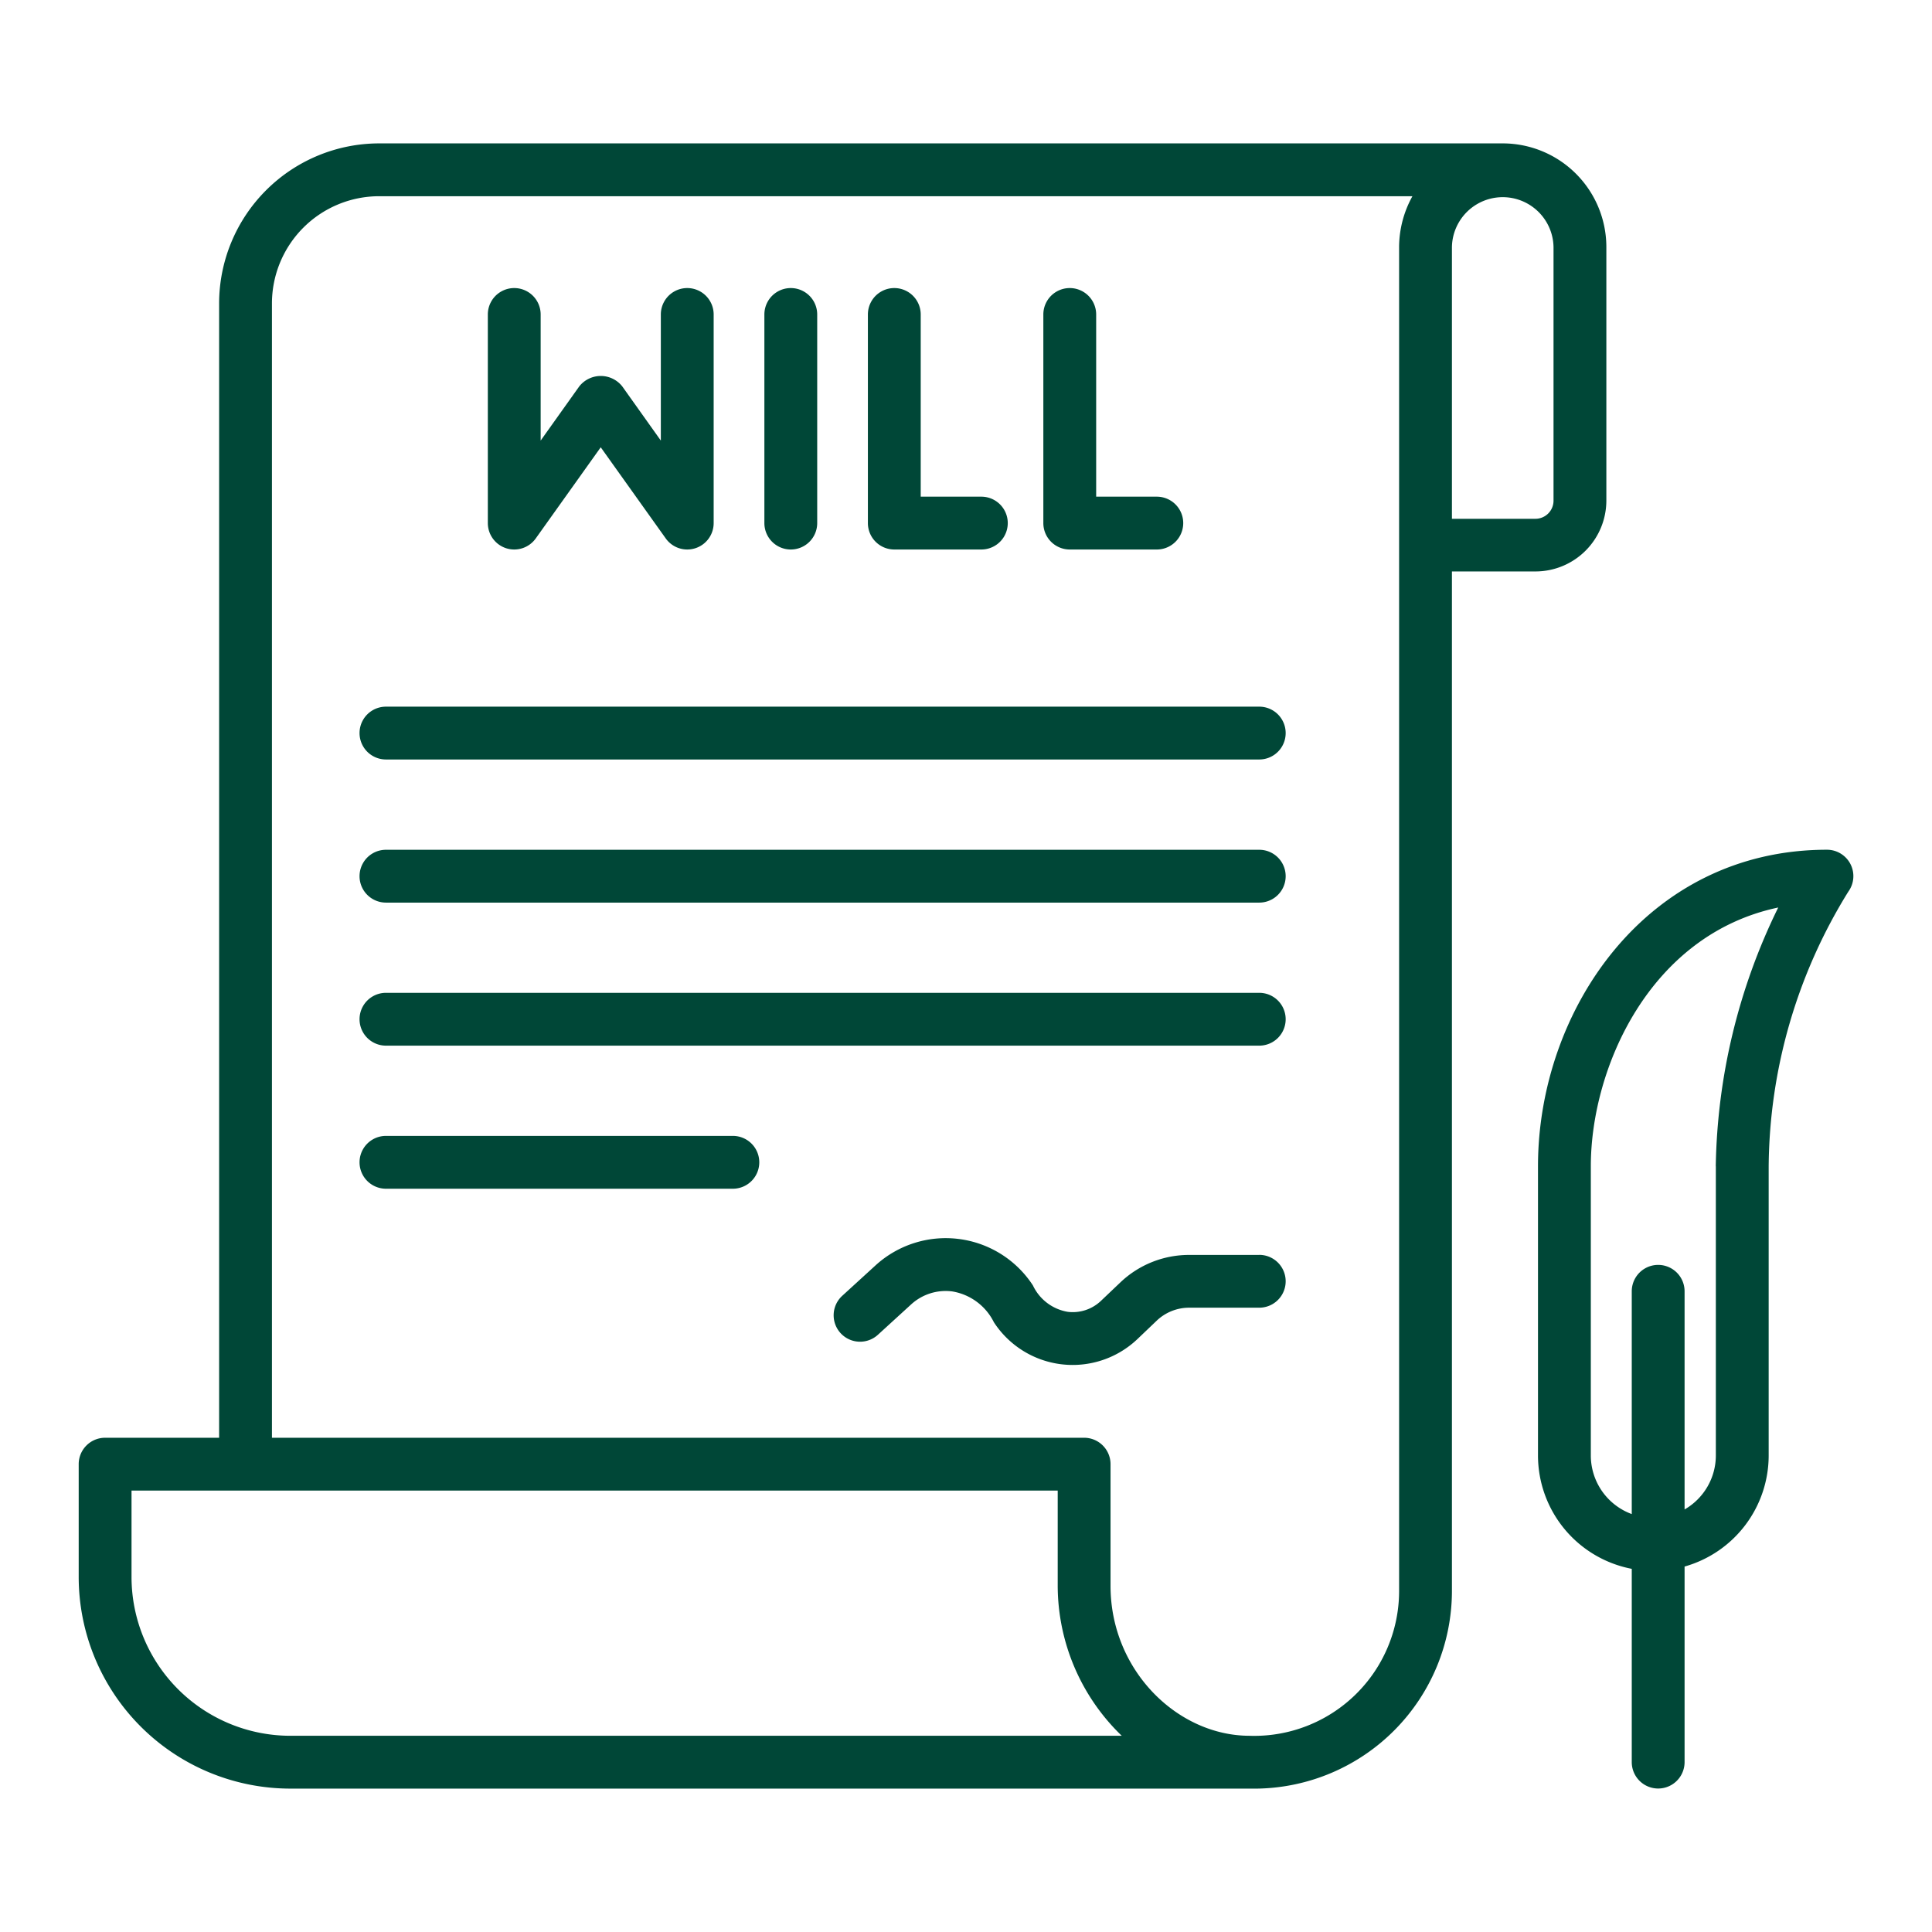
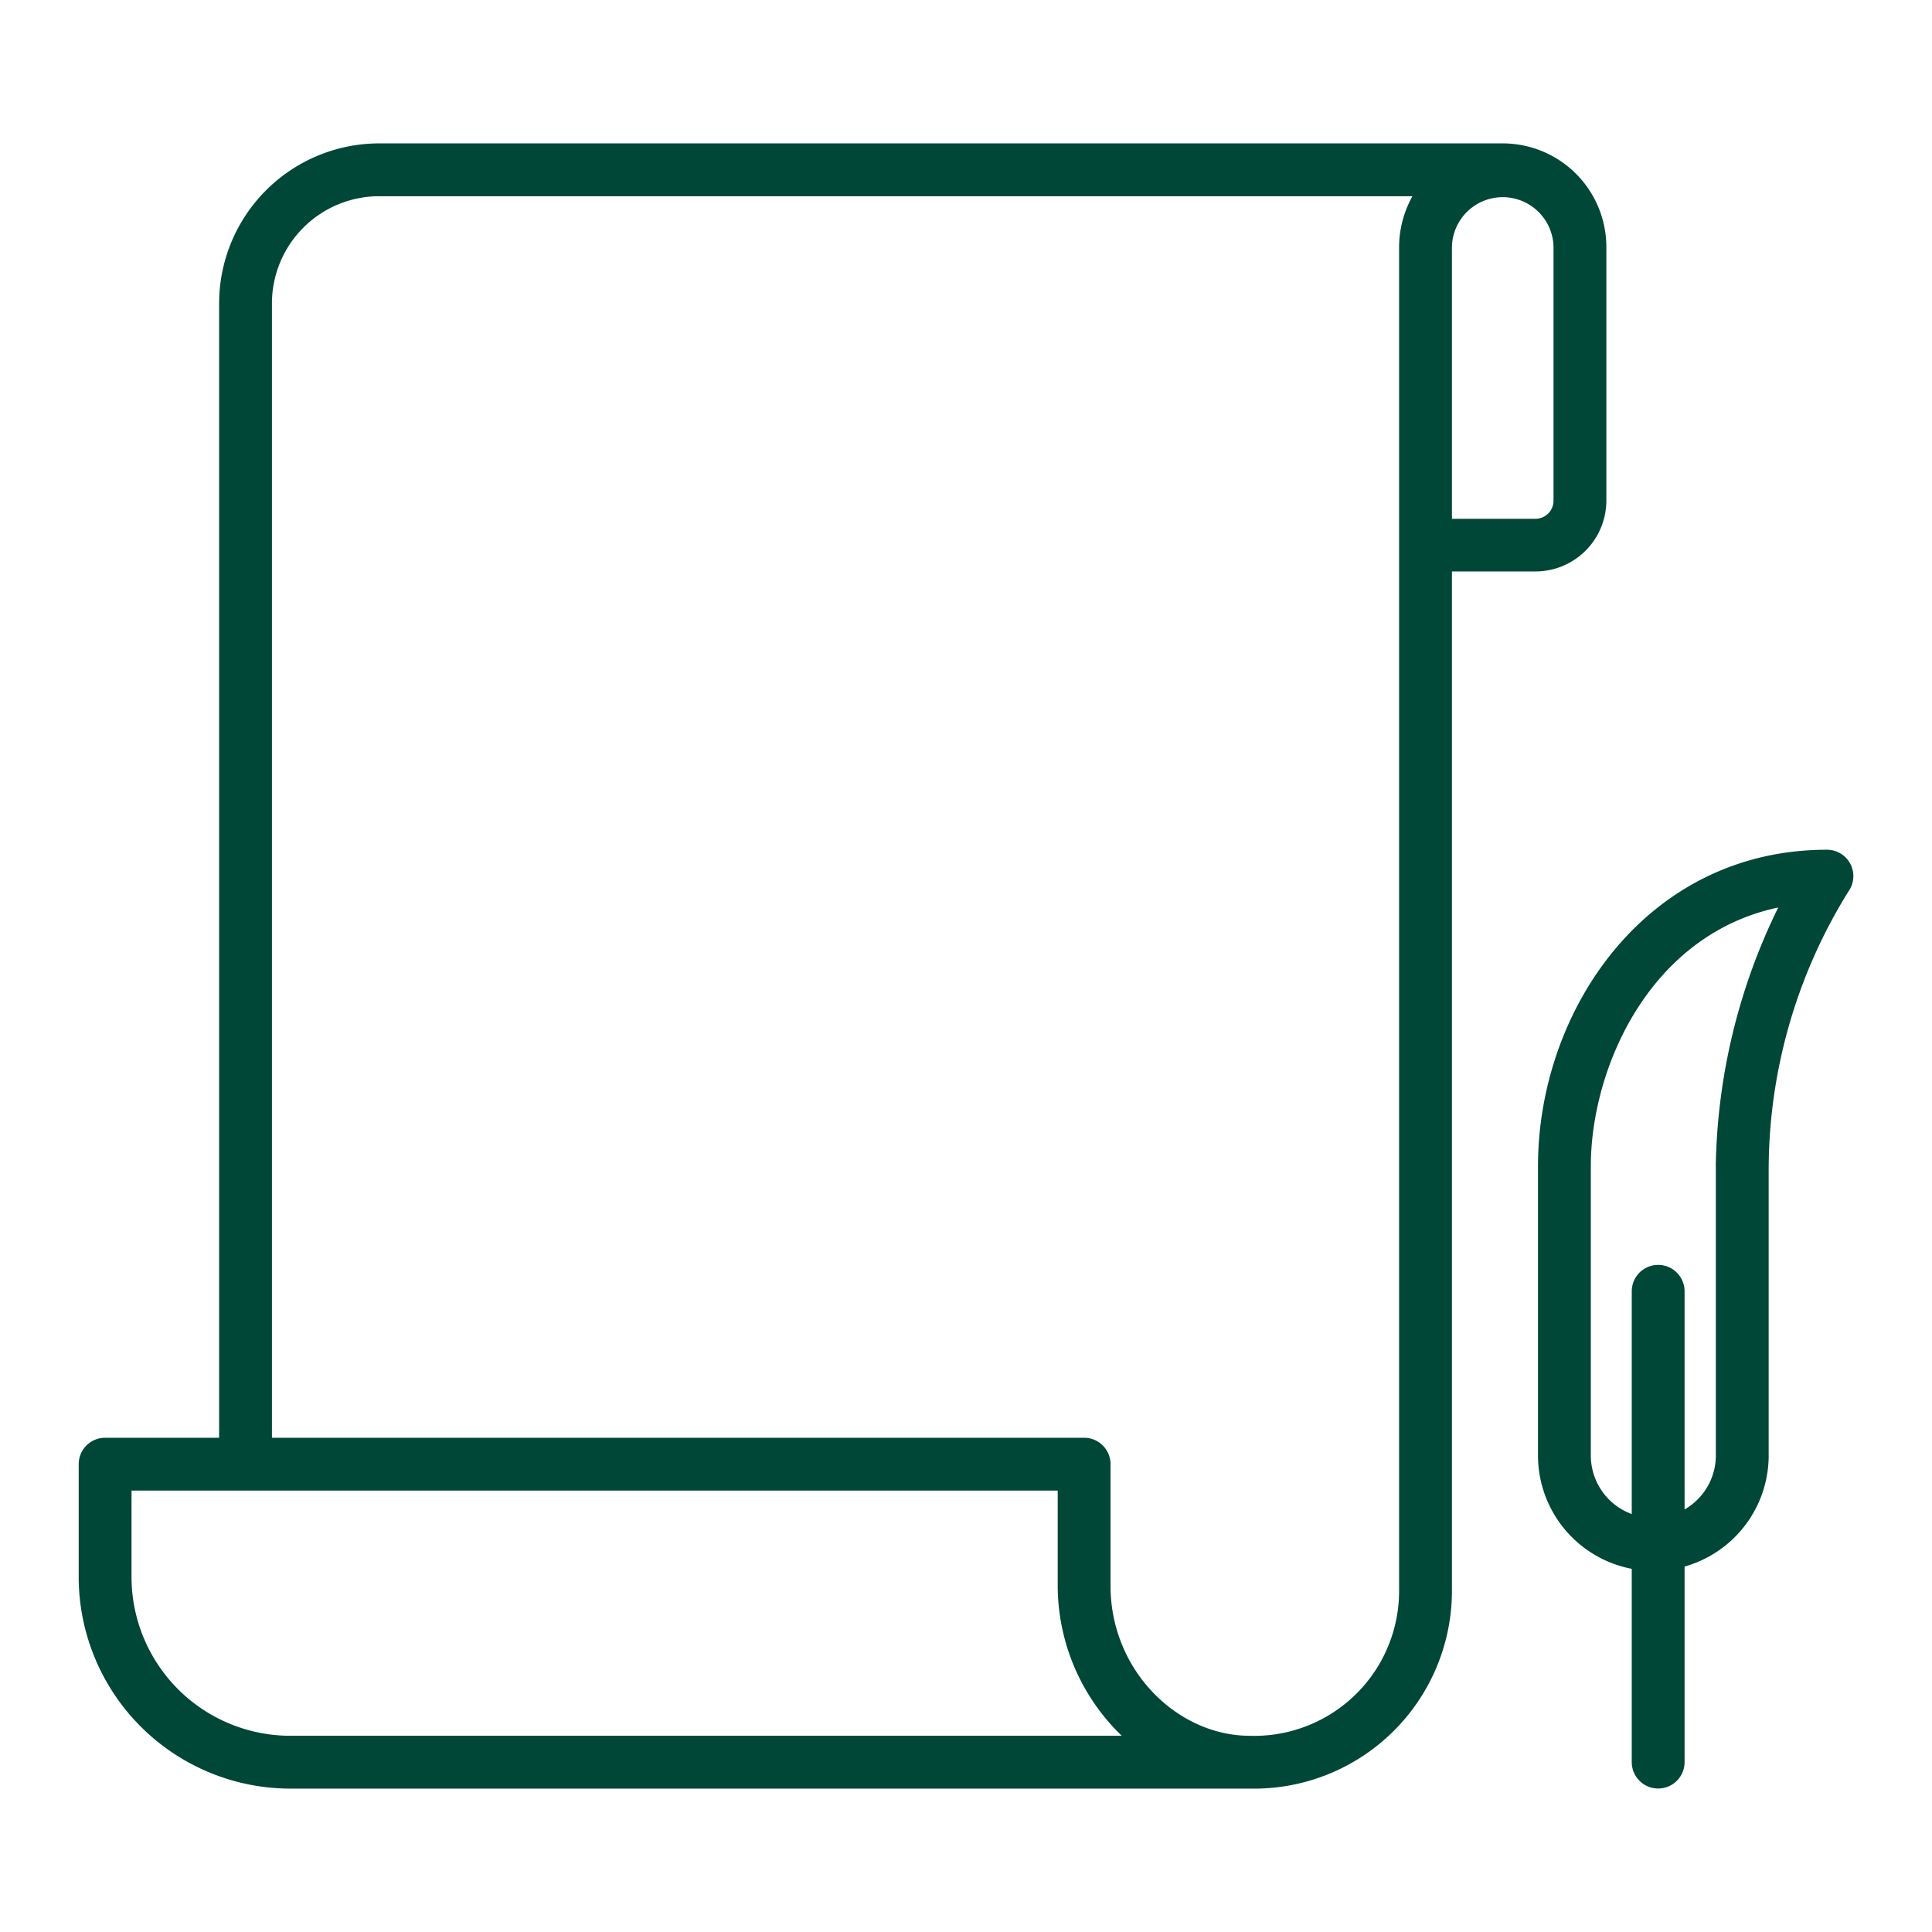
<svg xmlns="http://www.w3.org/2000/svg" width="512" height="512" viewBox="0 0 128 128">
  <g fill="#004737">
    <path d="M106.425 33.164v-16.8A6.869 6.869 0 0 0 99.56 9.5H25.117a10.613 10.613 0 0 0-10.6 10.6v75.155H6.964a1.75 1.75 0 0 0-1.75 1.75v7.482A14.032 14.032 0 0 0 19.236 118.5H83.31a13.111 13.111 0 0 0 12.884-13.036V37.86h5.535a4.7 4.7 0 0 0 4.696-4.696zM19.236 115a10.529 10.529 0 0 1-10.522-10.51v-5.735h61.362v6.312a13.835 13.835 0 0 0 4.24 9.93zm73.458-9.536A9.6 9.6 0 0 1 82.765 115c-4.762-.016-9.189-4.336-9.189-9.93v-8.065a1.75 1.75 0 0 0-1.75-1.75H18.017V20.1a7.108 7.108 0 0 1 7.1-7.1h68.46a6.99 6.99 0 0 0-.883 3.365zm3.5-89.093a3.366 3.366 0 0 1 6.731 0v16.8a1.2 1.2 0 0 1-1.2 1.2h-5.531zM122.6 57.252a1.75 1.75 0 0 0-1.559-.955c-11.984 0-19.145 10.662-19.145 20.969v19.173a7.651 7.651 0 0 0 6.212 7.5v12.805a1.75 1.75 0 0 0 3.5 0v-12.956a7.651 7.651 0 0 0 5.571-7.349V77.3a35 35 0 0 1 5.279-18.229 1.749 1.749 0 0 0 .142-1.819zm-8.921 20.014v19.173a4.129 4.129 0 0 1-2.071 3.566V85.553a1.75 1.75 0 0 0-3.5 0v14.758a4.137 4.137 0 0 1-2.712-3.872V77.266c0-6.485 3.881-15.339 12.416-17.141a40.313 40.313 0 0 0-4.138 17.141z" data-original="#000000" />
-     <path d="M33.537 36.323a1.751 1.751 0 0 0 1.958-.651l4.305-6.038 4.307 6.038a1.75 1.75 0 0 0 3.175-1.016V20.835a1.75 1.75 0 0 0-3.5 0v8.355l-2.555-3.59a1.815 1.815 0 0 0-2.85 0l-2.557 3.589v-8.354a1.75 1.75 0 0 0-3.5 0v13.821a1.752 1.752 0 0 0 1.217 1.667zm18.855.083a1.75 1.75 0 0 0 1.75-1.75V20.835a1.75 1.75 0 0 0-3.5 0v13.821a1.75 1.75 0 0 0 1.75 1.75zm6.857 0h5.768a1.75 1.75 0 0 0 0-3.5H61V20.835a1.75 1.75 0 0 0-3.5 0v13.821a1.75 1.75 0 0 0 1.749 1.75zm11.625 0h5.768a1.75 1.75 0 0 0 0-3.5h-4.018V20.835a1.75 1.75 0 0 0-3.5 0v13.821a1.75 1.75 0 0 0 1.75 1.75zm12.555 10.412H25.571a1.75 1.75 0 1 0 0 3.5h57.858a1.75 1.75 0 0 0 0-3.5zm0 9.482H25.571a1.75 1.75 0 1 0 0 3.5h57.858a1.75 1.75 0 0 0 0-3.5zm0 9.477H25.571a1.75 1.75 0 1 0 0 3.5h57.858a1.75 1.75 0 0 0 0-3.5zm-34.875 9.479H25.571a1.75 1.75 0 1 0 0 3.5h22.983a1.75 1.75 0 0 0 0-3.5zm34.875 7.886h-4.641a6.6 6.6 0 0 0-4.567 1.826l-1.275 1.212a2.708 2.708 0 0 1-2.2.733 3.121 3.121 0 0 1-2.311-1.748A6.894 6.894 0 0 0 58 83.841l-2.2 2.01a1.75 1.75 0 1 0 2.363 2.582l2.2-2.01a3.387 3.387 0 0 1 2.72-.864 3.761 3.761 0 0 1 2.763 2.041 6.228 6.228 0 0 0 9.513 1.116l1.274-1.216a3.113 3.113 0 0 1 2.155-.862h4.641a1.75 1.75 0 0 0 0-3.5z" data-original="#000000" />
  </g>
</svg>